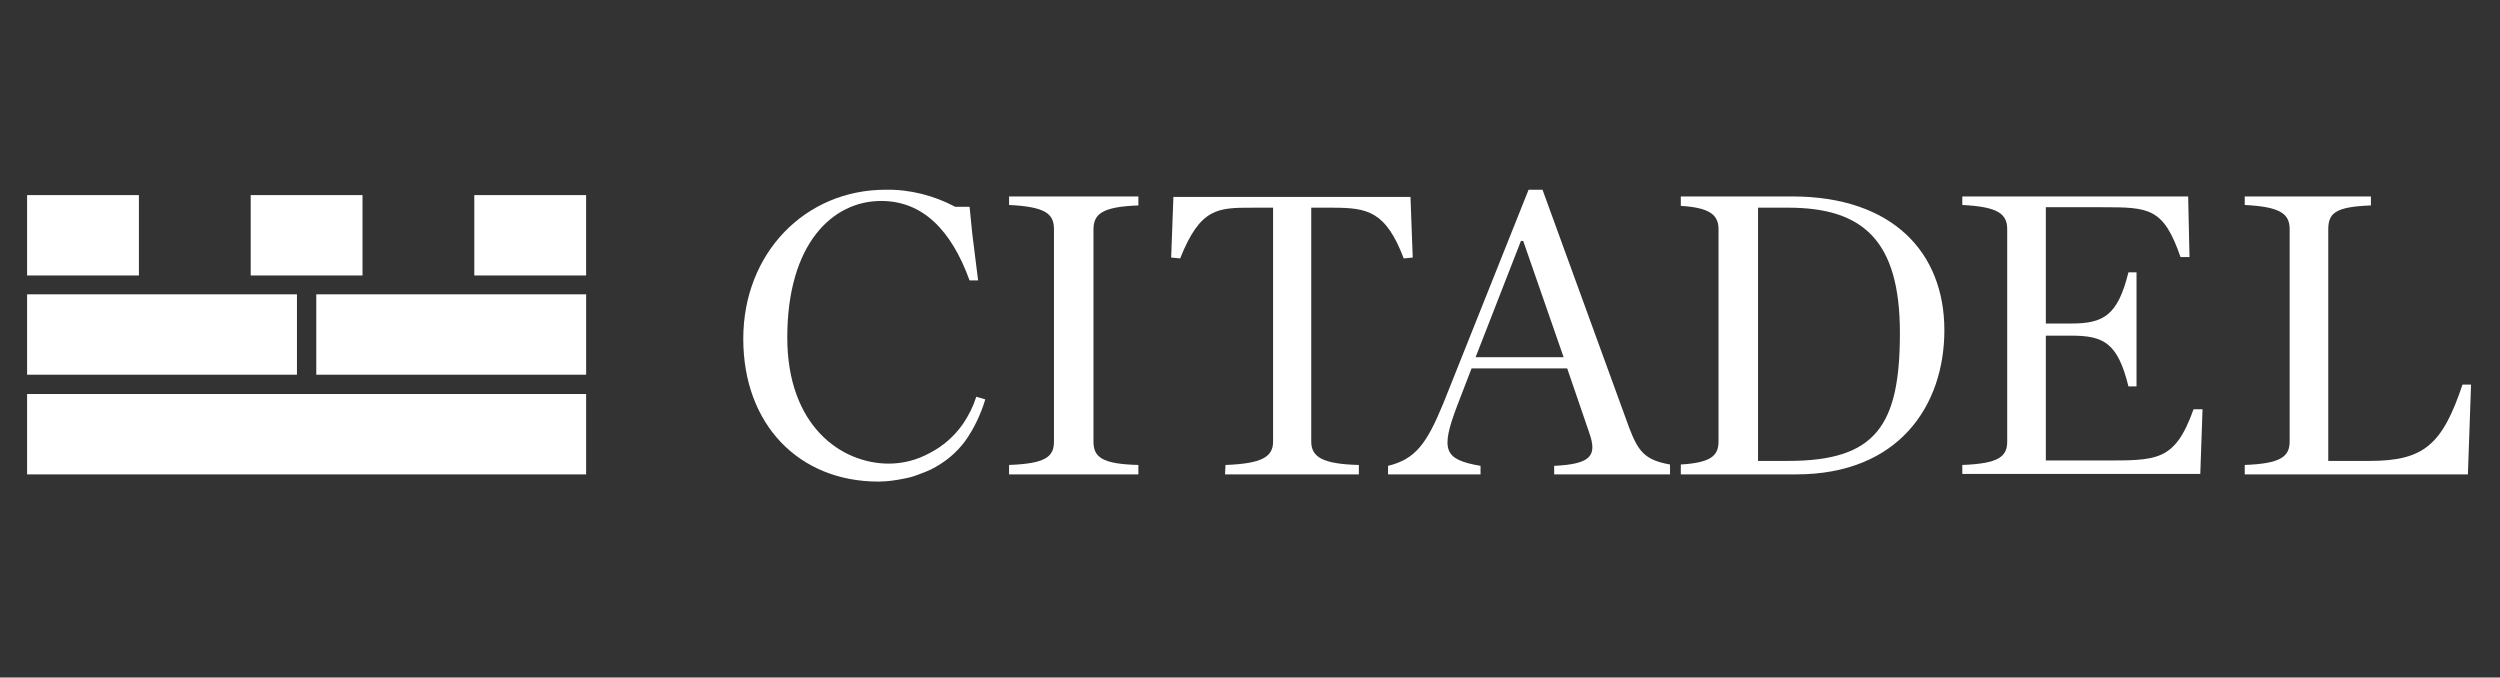
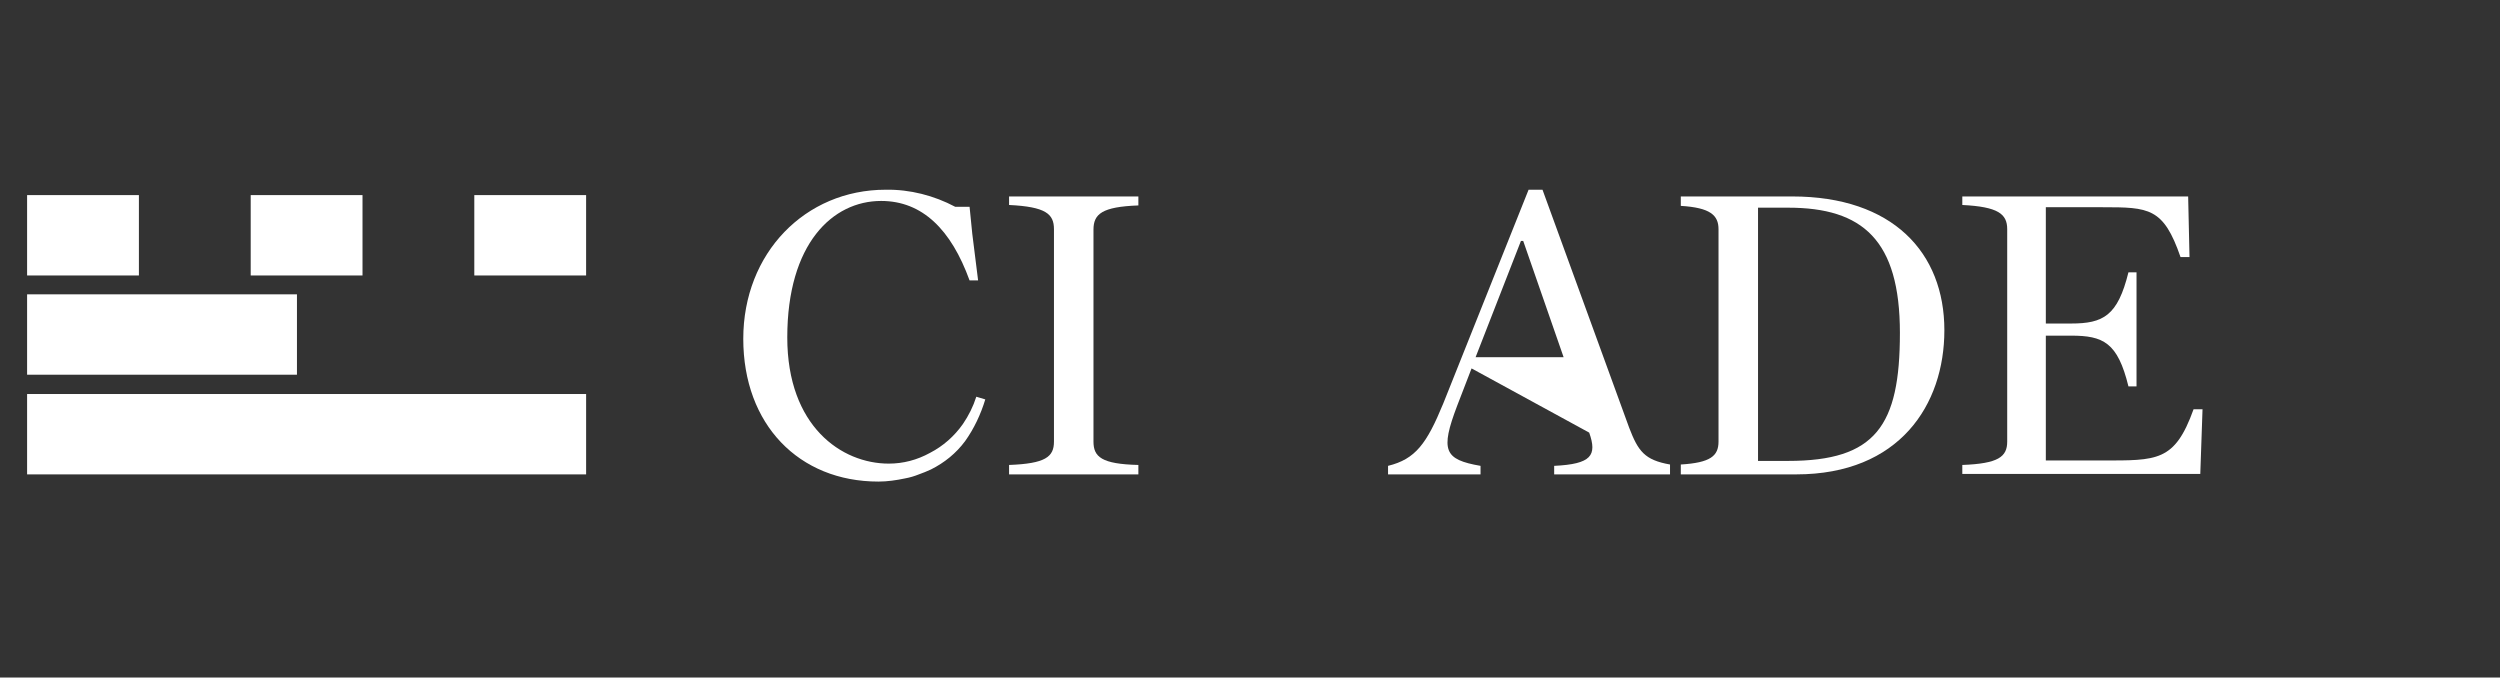
<svg xmlns="http://www.w3.org/2000/svg" width="369" height="100" viewBox="0 0 369 100" fill="none">
  <rect x="0" y="0" width="369" height="100" fill="#333333" stroke="none" />
  <path d="M86.511 58.157H4V70.02H86.511V58.157Z" fill="white" />
  <path d="M20.502 28.797H4V40.66H20.502V28.797Z" fill="white" />
  <path d="M53.506 28.797H37.004V40.66H53.506V28.797Z" fill="white" />
  <path d="M86.51 28.797H70.008V40.66H86.51V28.797Z" fill="white" />
  <path d="M43.83 43.444H4V55.307H43.83V43.444Z" fill="white" />
-   <path d="M86.514 43.444H46.684V55.307H86.514V43.444Z" fill="white" />
  <path d="M148.938 68.628C154.306 68.429 155.565 67.435 155.565 65.181V33.834C155.565 31.581 154.372 30.52 148.938 30.255V28.996H168.024V30.322C162.656 30.52 161.397 31.581 161.397 33.9V65.181C161.397 67.435 162.59 68.495 168.024 68.628V70.019H148.938V68.628Z" fill="white" />
-   <path d="M180.882 68.63C186.251 68.431 187.907 67.437 187.907 65.184V30.655H184.859C179.756 30.655 177.171 30.655 174.189 38.144L172.863 38.011L173.195 29.064H208.187L208.518 38.011L207.193 38.144C204.542 31.185 201.891 30.655 196.656 30.655H193.541V65.184C193.541 67.437 195.197 68.497 200.566 68.63V70.022H180.816L180.882 68.63Z" fill="white" />
  <path d="M289.637 68.628C294.939 68.429 296.264 67.435 296.264 65.181V33.834C296.264 31.581 294.939 30.52 289.637 30.255V28.996H322.972L323.171 37.943H321.846C319.327 30.653 317.207 30.587 310.314 30.587H301.964V47.752H305.675C310.447 47.752 312.567 46.625 314.158 40.196H315.351V57.03H314.158C312.567 50.535 310.447 49.541 305.675 49.541H301.964V67.965H310.248C318.399 67.965 320.984 68.164 323.768 60.41H325.093L324.762 69.953H289.637V68.628Z" fill="white" />
-   <path d="M331.324 68.628C336.56 68.429 337.952 67.435 337.952 65.181V33.834C337.952 31.581 336.626 30.52 331.324 30.255V28.996H349.947V30.322C344.579 30.52 343.651 31.515 343.651 33.9V68.031H349.748C357.767 68.031 360.485 65.645 363.467 56.765H364.726L364.262 70.019H331.324V68.628Z" fill="white" />
  <path d="M264.522 28.996H248.086V30.388C252.46 30.653 253.653 31.78 253.653 33.834V65.181C253.653 67.302 252.46 68.296 248.086 68.561V70.019H265.118C280.361 70.019 286.989 59.747 286.989 48.746C286.989 37.28 279.367 28.996 264.522 28.996ZM263.925 68.031H259.485V30.653H263.925C274.927 30.653 280.427 35.425 280.427 49.143C280.427 62.862 276.849 68.031 263.925 68.031Z" fill="white" />
-   <path d="M240.464 63.127L227.673 28.002H225.619L213.027 59.548C210.575 65.512 208.918 67.766 204.875 68.76V70.019H218.527V68.76C213.159 67.832 212.563 66.506 215.081 59.879L217.202 54.378H231.318L234.566 63.855C235.758 67.235 234.897 68.495 229.396 68.76V70.019H246.495V68.561C242.717 67.898 241.789 66.573 240.464 63.127ZM217.798 52.721L224.492 35.557H224.823L230.788 52.721H217.798Z" fill="white" />
+   <path d="M240.464 63.127L227.673 28.002H225.619L213.027 59.548C210.575 65.512 208.918 67.766 204.875 68.76V70.019H218.527V68.76C213.159 67.832 212.563 66.506 215.081 59.879L217.202 54.378L234.566 63.855C235.758 67.235 234.897 68.495 229.396 68.76V70.019H246.495V68.561C242.717 67.898 241.789 66.573 240.464 63.127ZM217.798 52.721L224.492 35.557H224.823L230.788 52.721H217.798Z" fill="white" />
  <path d="M130.053 29.66C122.895 29.66 116.202 35.956 116.202 49.807C116.202 62.929 124.221 68.43 131.18 68.43C133.3 68.43 135.355 67.9 137.277 66.84C139.199 65.846 140.856 64.388 142.115 62.598C142.976 61.339 143.639 60.014 144.103 58.556L145.428 58.953C144.766 61.14 143.772 63.261 142.446 65.117C141.121 66.906 139.398 68.298 137.409 69.292C136.813 69.557 136.216 69.822 135.62 70.021C134.957 70.286 134.295 70.485 133.566 70.617C132.306 70.882 130.981 71.081 129.655 71.081C117.925 71.081 109.707 62.664 109.707 50.006C109.707 37.348 118.853 28.003 130.716 28.003C134.295 27.937 137.873 28.865 140.988 30.522H143.109L143.507 34.498L144.368 41.391H143.109C140.392 33.902 136.15 29.66 130.053 29.66Z" fill="white" />
</svg>